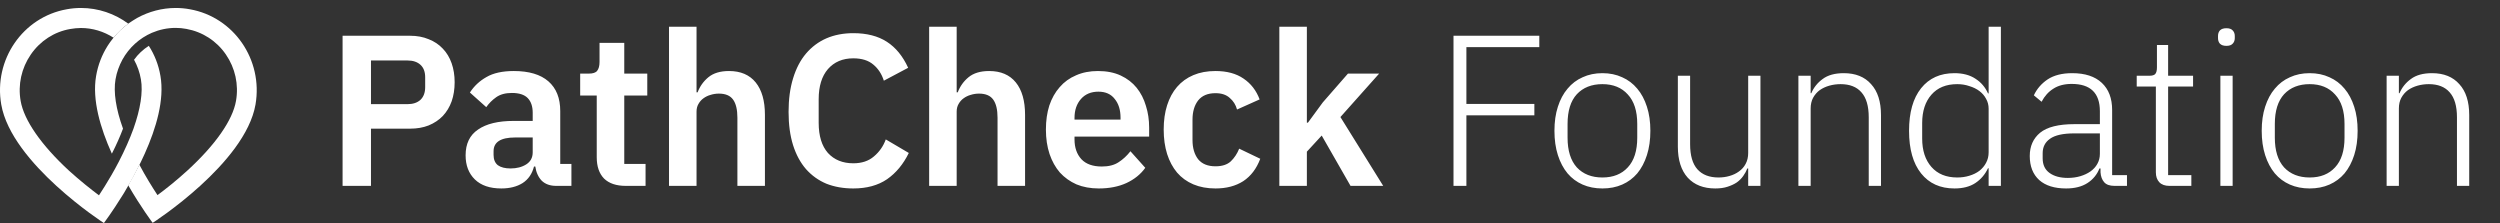
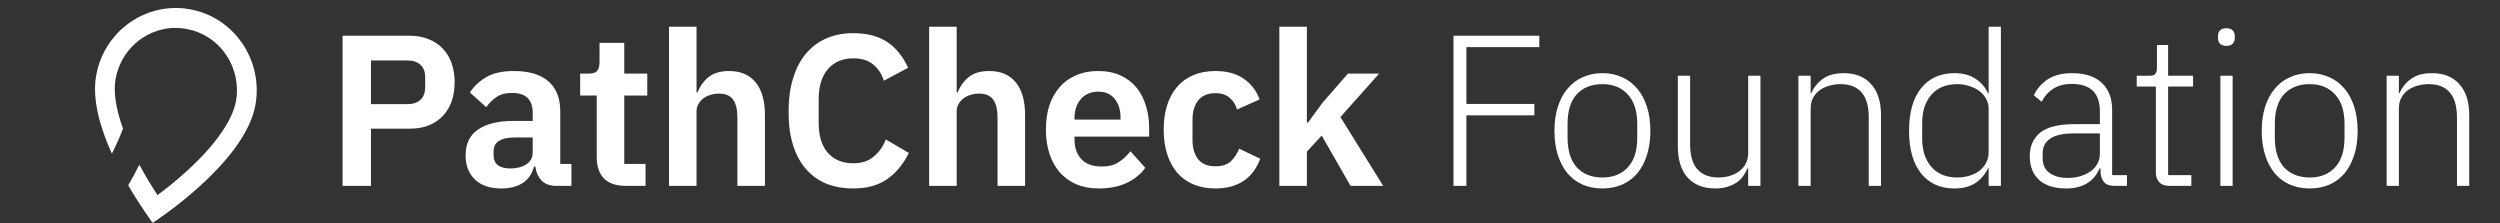
<svg xmlns="http://www.w3.org/2000/svg" width="269" height="24" viewBox="0 0 269 24" fill="none">
  <rect x="0" y="0" width="269" height="24" fill="#333333" stroke="none" />
-   <path d="M17.264 8.174C17.063 6.978 16.628 5.89 16.013 4.931C15.399 5.319 14.858 5.825 14.423 6.429C14.784 7.086 15.038 7.797 15.165 8.551C15.399 9.909 15.112 11.729 14.36 13.852C13.957 14.962 13.427 16.157 12.78 17.407C12.515 17.924 12.24 18.409 11.975 18.872C11.498 19.691 11.042 20.424 10.649 21.017C9.759 20.349 8.604 19.433 7.427 18.366C4.427 15.597 2.582 12.936 2.222 10.867C1.914 9.111 2.307 7.334 3.314 5.868C4.321 4.403 5.826 3.423 7.554 3.121C7.936 3.056 8.328 3.013 8.71 3.013C9.95 3.013 11.169 3.38 12.218 4.058C12.685 3.487 13.215 2.981 13.809 2.55C12.356 1.473 10.586 0.858 8.71 0.858C8.211 0.858 7.702 0.901 7.183 0.998C2.455 1.839 -0.704 6.429 0.134 11.245C1.236 17.59 11.18 24.001 11.18 24.001C11.18 24.001 12.07 22.816 13.183 21.017C13.236 20.93 13.289 20.833 13.353 20.747C13.395 20.672 13.448 20.596 13.49 20.51C13.596 20.338 13.703 20.155 13.809 19.961C13.893 19.821 13.978 19.67 14.063 19.519C14.084 19.476 14.116 19.433 14.137 19.39C14.19 19.303 14.232 19.217 14.286 19.131C14.317 19.077 14.338 19.023 14.37 18.97C14.413 18.883 14.455 18.808 14.498 18.722C14.519 18.679 14.55 18.636 14.572 18.582C14.72 18.302 14.868 18.021 15.006 17.73C15.059 17.634 15.102 17.537 15.155 17.429C15.197 17.343 15.24 17.246 15.282 17.16C15.377 16.955 15.483 16.739 15.579 16.524C16.808 13.787 17.709 10.727 17.264 8.174Z" fill="white" />
  <path d="M20.433 0.998C19.924 0.901 19.415 0.858 18.906 0.858C17.433 0.858 16.012 1.246 14.772 1.925C14.687 1.968 14.613 2.011 14.539 2.065C14.465 2.108 14.39 2.151 14.327 2.194C14.242 2.248 14.147 2.313 14.062 2.367C13.998 2.41 13.935 2.453 13.871 2.496C13.861 2.507 13.85 2.507 13.839 2.518C13.765 2.571 13.701 2.625 13.627 2.679C13.564 2.733 13.489 2.787 13.426 2.841C13.415 2.852 13.405 2.862 13.394 2.873C13.33 2.927 13.277 2.97 13.214 3.024C13.203 3.035 13.193 3.046 13.182 3.046C13.118 3.099 13.065 3.153 13.002 3.207C12.991 3.218 12.981 3.229 12.97 3.229C12.917 3.283 12.853 3.336 12.8 3.401L12.79 3.412C12.726 3.476 12.663 3.541 12.599 3.606C12.599 3.606 12.599 3.606 12.599 3.617C12.546 3.67 12.504 3.714 12.461 3.767C12.398 3.843 12.334 3.918 12.27 3.994C12.249 4.026 12.217 4.048 12.196 4.08C12.175 4.112 12.143 4.144 12.122 4.177C12.101 4.209 12.069 4.241 12.048 4.274C12.005 4.328 11.974 4.371 11.931 4.425C11.91 4.457 11.878 4.489 11.857 4.522C11.825 4.565 11.793 4.608 11.761 4.662C11.698 4.748 11.645 4.834 11.581 4.931C10.977 5.89 10.543 6.978 10.341 8.174C9.896 10.727 10.797 13.787 12.037 16.535C12.514 15.597 12.917 14.692 13.235 13.841C12.472 11.729 12.196 9.909 12.429 8.54C12.557 7.775 12.822 7.064 13.171 6.418C13.882 5.125 15.005 4.112 16.341 3.53C17.125 3.196 17.995 3.002 18.896 3.002C19.277 3.002 19.67 3.035 20.051 3.11C21.779 3.423 23.295 4.392 24.302 5.858C25.309 7.323 25.701 9.101 25.394 10.857C25.034 12.936 23.178 15.586 20.168 18.345C18.991 19.422 17.836 20.338 16.945 20.995C16.383 20.133 15.673 19.002 14.995 17.72C14.602 18.506 14.189 19.26 13.797 19.939C15.175 22.32 16.426 23.979 16.426 23.979C16.426 23.979 26.39 17.59 27.493 11.245C28.32 6.429 25.161 1.839 20.433 0.998Z" fill="white" />
  <path d="M36.862 20V3.847H44.129C44.87 3.847 45.533 3.97 46.12 4.217C46.721 4.448 47.23 4.788 47.647 5.235C48.063 5.667 48.38 6.192 48.596 6.809C48.812 7.426 48.92 8.105 48.92 8.845C48.92 9.601 48.812 10.288 48.596 10.905C48.38 11.507 48.063 12.031 47.647 12.479C47.23 12.911 46.721 13.25 46.12 13.497C45.533 13.728 44.87 13.844 44.129 13.844H39.917V20H36.862ZM39.917 11.206H43.852C44.438 11.206 44.901 11.052 45.24 10.743C45.58 10.419 45.749 9.964 45.749 9.378V8.313C45.749 7.727 45.58 7.279 45.24 6.971C44.901 6.662 44.438 6.508 43.852 6.508H39.917V11.206ZM59.842 20C59.194 20 58.677 19.815 58.291 19.445C57.921 19.059 57.69 18.55 57.597 17.917H57.458C57.258 18.704 56.849 19.298 56.232 19.699C55.615 20.085 54.851 20.278 53.941 20.278C52.706 20.278 51.758 19.954 51.094 19.306C50.431 18.658 50.099 17.794 50.099 16.714C50.099 15.464 50.546 14.538 51.441 13.937C52.336 13.319 53.609 13.011 55.26 13.011H57.319V12.132C57.319 11.453 57.142 10.928 56.787 10.558C56.432 10.188 55.861 10.002 55.075 10.002C54.38 10.002 53.817 10.157 53.385 10.465C52.969 10.758 52.614 11.113 52.321 11.53L50.562 9.956C51.009 9.262 51.603 8.706 52.344 8.29C53.084 7.858 54.064 7.642 55.283 7.642C56.918 7.642 58.16 8.012 59.009 8.753C59.857 9.493 60.282 10.558 60.282 11.946V17.64H61.485V20H59.842ZM54.936 18.125C55.599 18.125 56.162 17.979 56.625 17.686C57.088 17.393 57.319 16.961 57.319 16.39V14.793H55.422C53.879 14.793 53.108 15.287 53.108 16.274V16.668C53.108 17.161 53.262 17.532 53.57 17.778C53.894 18.01 54.349 18.125 54.936 18.125ZM67.333 20C66.315 20 65.535 19.738 64.996 19.213C64.471 18.673 64.209 17.91 64.209 16.922V10.28H62.427V7.92H63.352C63.8 7.92 64.101 7.819 64.255 7.619C64.425 7.403 64.51 7.086 64.51 6.67V4.61H67.171V7.92H69.647V10.28H67.171V17.64H69.462V20H67.333ZM71.985 2.875H74.947V9.933H75.063C75.31 9.285 75.696 8.745 76.22 8.313C76.76 7.866 77.501 7.642 78.442 7.642C79.692 7.642 80.648 8.051 81.312 8.868C81.975 9.686 82.307 10.851 82.307 12.363V20H79.344V12.664C79.344 11.8 79.19 11.152 78.882 10.72C78.573 10.288 78.064 10.072 77.354 10.072C77.046 10.072 76.745 10.118 76.452 10.211C76.174 10.288 75.919 10.411 75.688 10.581C75.472 10.735 75.294 10.936 75.156 11.183C75.017 11.414 74.947 11.692 74.947 12.016V20H71.985V2.875ZM91.816 20.278C90.751 20.278 89.787 20.108 88.923 19.769C88.074 19.414 87.341 18.889 86.724 18.195C86.123 17.501 85.66 16.644 85.336 15.626C85.012 14.592 84.85 13.397 84.85 12.039C84.85 10.681 85.012 9.478 85.336 8.429C85.66 7.364 86.123 6.477 86.724 5.767C87.341 5.042 88.074 4.495 88.923 4.124C89.787 3.754 90.751 3.569 91.816 3.569C93.266 3.569 94.469 3.877 95.426 4.495C96.383 5.112 97.146 6.045 97.717 7.295L95.102 8.683C94.871 7.958 94.493 7.38 93.968 6.948C93.444 6.5 92.726 6.276 91.816 6.276C90.674 6.276 89.764 6.662 89.085 7.434C88.421 8.205 88.09 9.285 88.09 10.674V13.219C88.09 14.623 88.421 15.703 89.085 16.459C89.764 17.2 90.674 17.57 91.816 17.57C92.726 17.57 93.467 17.323 94.037 16.829C94.624 16.336 95.048 15.726 95.31 15.001L97.787 16.459C97.2 17.663 96.421 18.604 95.449 19.283C94.477 19.946 93.266 20.278 91.816 20.278ZM99.976 2.875H102.938V9.933H103.054C103.301 9.285 103.686 8.745 104.211 8.313C104.751 7.866 105.492 7.642 106.433 7.642C107.682 7.642 108.639 8.051 109.302 8.868C109.966 9.686 110.297 10.851 110.297 12.363V20H107.335V12.664C107.335 11.8 107.181 11.152 106.872 10.72C106.564 10.288 106.055 10.072 105.345 10.072C105.036 10.072 104.736 10.118 104.442 10.211C104.165 10.288 103.91 10.411 103.679 10.581C103.463 10.735 103.285 10.936 103.146 11.183C103.008 11.414 102.938 11.692 102.938 12.016V20H99.976V2.875ZM118.233 20.278C117.338 20.278 116.536 20.131 115.826 19.838C115.132 19.529 114.538 19.105 114.044 18.565C113.566 18.01 113.195 17.346 112.933 16.575C112.671 15.788 112.54 14.909 112.54 13.937C112.54 12.98 112.663 12.116 112.91 11.345C113.172 10.573 113.543 9.918 114.021 9.378C114.499 8.822 115.085 8.398 115.78 8.105C116.474 7.796 117.261 7.642 118.14 7.642C119.081 7.642 119.899 7.804 120.593 8.128C121.288 8.452 121.858 8.892 122.306 9.447C122.753 10.002 123.085 10.65 123.301 11.391C123.532 12.116 123.648 12.895 123.648 13.728V14.7H115.618V15.001C115.618 15.881 115.865 16.59 116.358 17.13C116.852 17.655 117.585 17.917 118.557 17.917C119.297 17.917 119.899 17.763 120.362 17.454C120.84 17.146 121.264 16.752 121.635 16.274L123.232 18.056C122.738 18.75 122.059 19.298 121.195 19.699C120.346 20.085 119.359 20.278 118.233 20.278ZM118.187 9.864C117.4 9.864 116.775 10.126 116.312 10.65C115.849 11.175 115.618 11.854 115.618 12.687V12.872H120.57V12.664C120.57 11.831 120.362 11.159 119.945 10.65C119.544 10.126 118.958 9.864 118.187 9.864ZM130.79 20.278C129.895 20.278 129.101 20.131 128.407 19.838C127.712 19.545 127.126 19.121 126.648 18.565C126.185 18.01 125.83 17.346 125.583 16.575C125.336 15.788 125.213 14.909 125.213 13.937C125.213 12.965 125.336 12.093 125.583 11.322C125.83 10.55 126.185 9.894 126.648 9.354C127.126 8.799 127.712 8.375 128.407 8.082C129.101 7.788 129.895 7.642 130.79 7.642C132.009 7.642 133.012 7.912 133.799 8.452C134.601 8.992 135.18 9.74 135.535 10.697L133.105 11.784C132.966 11.275 132.703 10.859 132.318 10.535C131.947 10.195 131.438 10.026 130.79 10.026C129.957 10.026 129.332 10.288 128.916 10.812C128.515 11.337 128.314 12.024 128.314 12.872V15.071C128.314 15.919 128.515 16.606 128.916 17.13C129.332 17.64 129.957 17.894 130.79 17.894C131.5 17.894 132.048 17.717 132.433 17.362C132.819 16.991 133.12 16.536 133.336 15.996L135.604 17.084C135.203 18.149 134.593 18.951 133.776 19.491C132.958 20.015 131.963 20.278 130.79 20.278ZM137.657 2.875H140.619V13.196H140.735L142.331 11.021L145.039 7.92H148.395L144.229 12.594L148.834 20H145.317L142.216 14.585L140.619 16.32V20H137.657V2.875Z" fill="white" />
  <path d="M156.396 20V3.847H165.629V5.073H157.784V11.183H165.097V12.409H157.784V20H156.396ZM172.419 20.278C171.632 20.278 170.922 20.139 170.29 19.861C169.657 19.583 169.117 19.182 168.67 18.658C168.222 18.118 167.875 17.462 167.628 16.691C167.381 15.919 167.258 15.047 167.258 14.075C167.258 13.104 167.381 12.239 167.628 11.483C167.875 10.712 168.222 10.064 168.67 9.54C169.117 9 169.657 8.591 170.29 8.313C170.922 8.02 171.632 7.873 172.419 7.873C173.206 7.873 173.915 8.02 174.548 8.313C175.18 8.591 175.72 9 176.168 9.54C176.615 10.064 176.962 10.712 177.209 11.483C177.456 12.239 177.58 13.104 177.58 14.075C177.58 15.047 177.456 15.919 177.209 16.691C176.962 17.462 176.615 18.118 176.168 18.658C175.72 19.182 175.18 19.583 174.548 19.861C173.915 20.139 173.206 20.278 172.419 20.278ZM172.419 19.097C173.576 19.097 174.486 18.735 175.15 18.01C175.828 17.285 176.168 16.22 176.168 14.816V13.335C176.168 11.946 175.828 10.89 175.15 10.164C174.486 9.424 173.576 9.054 172.419 9.054C171.262 9.054 170.344 9.416 169.665 10.141C169.001 10.866 168.67 11.931 168.67 13.335V14.816C168.67 16.205 169.001 17.269 169.665 18.01C170.344 18.735 171.262 19.097 172.419 19.097ZM188.105 18.125H188.012C187.904 18.403 187.758 18.673 187.573 18.935C187.387 19.198 187.156 19.429 186.878 19.63C186.601 19.815 186.269 19.969 185.883 20.093C185.513 20.216 185.073 20.278 184.564 20.278C183.299 20.278 182.312 19.892 181.602 19.121C180.892 18.334 180.537 17.215 180.537 15.765V8.151H181.856V15.51C181.856 16.729 182.119 17.632 182.643 18.218C183.168 18.804 183.924 19.097 184.911 19.097C185.328 19.097 185.721 19.043 186.091 18.935C186.477 18.827 186.817 18.665 187.11 18.449C187.418 18.233 187.657 17.963 187.827 17.64C188.012 17.3 188.105 16.907 188.105 16.459V8.151H189.424V20H188.105V18.125ZM193.508 20V8.151H194.827V10.026H194.897C195.159 9.408 195.568 8.899 196.123 8.498C196.679 8.082 197.435 7.873 198.391 7.873C199.656 7.873 200.636 8.267 201.33 9.054C202.04 9.825 202.395 10.936 202.395 12.386V20H201.076V12.617C201.076 11.414 200.813 10.519 200.289 9.933C199.78 9.347 199.031 9.054 198.044 9.054C197.627 9.054 197.226 9.108 196.841 9.216C196.455 9.324 196.108 9.486 195.799 9.702C195.506 9.918 195.267 10.195 195.082 10.535C194.912 10.859 194.827 11.237 194.827 11.669V20H193.508ZM213.977 18.102H213.908C213.599 18.766 213.144 19.298 212.542 19.699C211.956 20.085 211.208 20.278 210.297 20.278C208.77 20.278 207.574 19.738 206.71 18.658C205.846 17.578 205.414 16.05 205.414 14.075C205.414 12.101 205.846 10.573 206.71 9.493C207.574 8.413 208.77 7.873 210.297 7.873C211.208 7.873 211.964 8.074 212.565 8.475C213.167 8.861 213.615 9.385 213.908 10.049H213.977V2.875H215.296V20H213.977V18.102ZM210.598 19.097C211.061 19.097 211.493 19.036 211.894 18.912C212.311 18.789 212.673 18.611 212.982 18.38C213.291 18.133 213.53 17.848 213.699 17.524C213.885 17.184 213.977 16.806 213.977 16.39V11.692C213.977 11.306 213.885 10.951 213.699 10.627C213.53 10.303 213.291 10.026 212.982 9.794C212.673 9.563 212.311 9.385 211.894 9.262C211.493 9.123 211.061 9.054 210.598 9.054C209.41 9.054 208.485 9.432 207.821 10.188C207.158 10.944 206.826 11.962 206.826 13.242V14.909C206.826 16.189 207.158 17.207 207.821 17.963C208.485 18.719 209.41 19.097 210.598 19.097ZM227.521 20C227.011 20 226.641 19.869 226.41 19.607C226.178 19.344 226.047 18.989 226.016 18.542V18.125H225.901C225.638 18.789 225.206 19.313 224.605 19.699C224.003 20.085 223.239 20.278 222.314 20.278C221.064 20.278 220.1 19.977 219.421 19.375C218.742 18.758 218.402 17.894 218.402 16.783C218.402 15.734 218.773 14.901 219.513 14.284C220.269 13.667 221.504 13.358 223.216 13.358H225.947V11.97C225.947 10.01 224.936 9.03 222.915 9.03C222.128 9.03 221.473 9.2 220.948 9.54C220.424 9.864 219.999 10.334 219.675 10.951L218.842 10.257C219.166 9.563 219.66 8.992 220.323 8.544C221.002 8.097 221.882 7.873 222.962 7.873C224.35 7.873 225.415 8.22 226.155 8.915C226.896 9.609 227.266 10.581 227.266 11.831V18.843H228.863V20H227.521ZM222.499 19.144C222.977 19.144 223.424 19.082 223.841 18.959C224.257 18.835 224.62 18.665 224.929 18.449C225.253 18.218 225.499 17.948 225.669 17.64C225.854 17.316 225.947 16.953 225.947 16.552V14.353H223.17C221.982 14.353 221.118 14.546 220.578 14.932C220.053 15.302 219.791 15.819 219.791 16.482V17.038C219.791 17.732 220.038 18.257 220.532 18.611C221.025 18.966 221.681 19.144 222.499 19.144ZM233.429 20C232.951 20 232.588 19.869 232.341 19.607C232.094 19.344 231.971 18.989 231.971 18.542V9.308H229.911V8.151H231.253C231.577 8.151 231.793 8.089 231.901 7.966C232.025 7.827 232.087 7.588 232.087 7.248V4.842H233.29V8.151H235.974V9.308H233.29V18.843H235.789V20H233.429ZM239.561 4.934C239.252 4.934 239.021 4.857 238.866 4.703C238.728 4.548 238.658 4.348 238.658 4.101V3.87C238.658 3.623 238.728 3.422 238.866 3.268C239.021 3.114 239.252 3.037 239.561 3.037C239.869 3.037 240.093 3.114 240.232 3.268C240.386 3.422 240.463 3.623 240.463 3.87V4.101C240.463 4.348 240.386 4.548 240.232 4.703C240.093 4.857 239.869 4.934 239.561 4.934ZM238.913 8.151H240.232V20H238.913V8.151ZM248.521 20.278C247.734 20.278 247.024 20.139 246.392 19.861C245.759 19.583 245.219 19.182 244.772 18.658C244.324 18.118 243.977 17.462 243.73 16.691C243.483 15.919 243.36 15.047 243.36 14.075C243.36 13.104 243.483 12.239 243.73 11.483C243.977 10.712 244.324 10.064 244.772 9.54C245.219 9 245.759 8.591 246.392 8.313C247.024 8.02 247.734 7.873 248.521 7.873C249.307 7.873 250.017 8.02 250.65 8.313C251.282 8.591 251.822 9 252.27 9.54C252.717 10.064 253.064 10.712 253.311 11.483C253.558 12.239 253.681 13.104 253.681 14.075C253.681 15.047 253.558 15.919 253.311 16.691C253.064 17.462 252.717 18.118 252.27 18.658C251.822 19.182 251.282 19.583 250.65 19.861C250.017 20.139 249.307 20.278 248.521 20.278ZM248.521 19.097C249.678 19.097 250.588 18.735 251.251 18.01C251.93 17.285 252.27 16.22 252.27 14.816V13.335C252.27 11.946 251.93 10.89 251.251 10.164C250.588 9.424 249.678 9.054 248.521 9.054C247.364 9.054 246.446 9.416 245.767 10.141C245.103 10.866 244.772 11.931 244.772 13.335V14.816C244.772 16.205 245.103 17.269 245.767 18.01C246.446 18.735 247.364 19.097 248.521 19.097ZM256.801 20V8.151H258.12V10.026H258.19C258.452 9.408 258.861 8.899 259.416 8.498C259.972 8.082 260.728 7.873 261.684 7.873C262.949 7.873 263.929 8.267 264.623 9.054C265.333 9.825 265.688 10.936 265.688 12.386V20H264.369V12.617C264.369 11.414 264.106 10.519 263.582 9.933C263.073 9.347 262.325 9.054 261.337 9.054C260.921 9.054 260.519 9.108 260.134 9.216C259.748 9.324 259.401 9.486 259.092 9.702C258.799 9.918 258.56 10.195 258.375 10.535C258.205 10.859 258.12 11.237 258.12 11.669V20H256.801Z" fill="white" />
</svg>